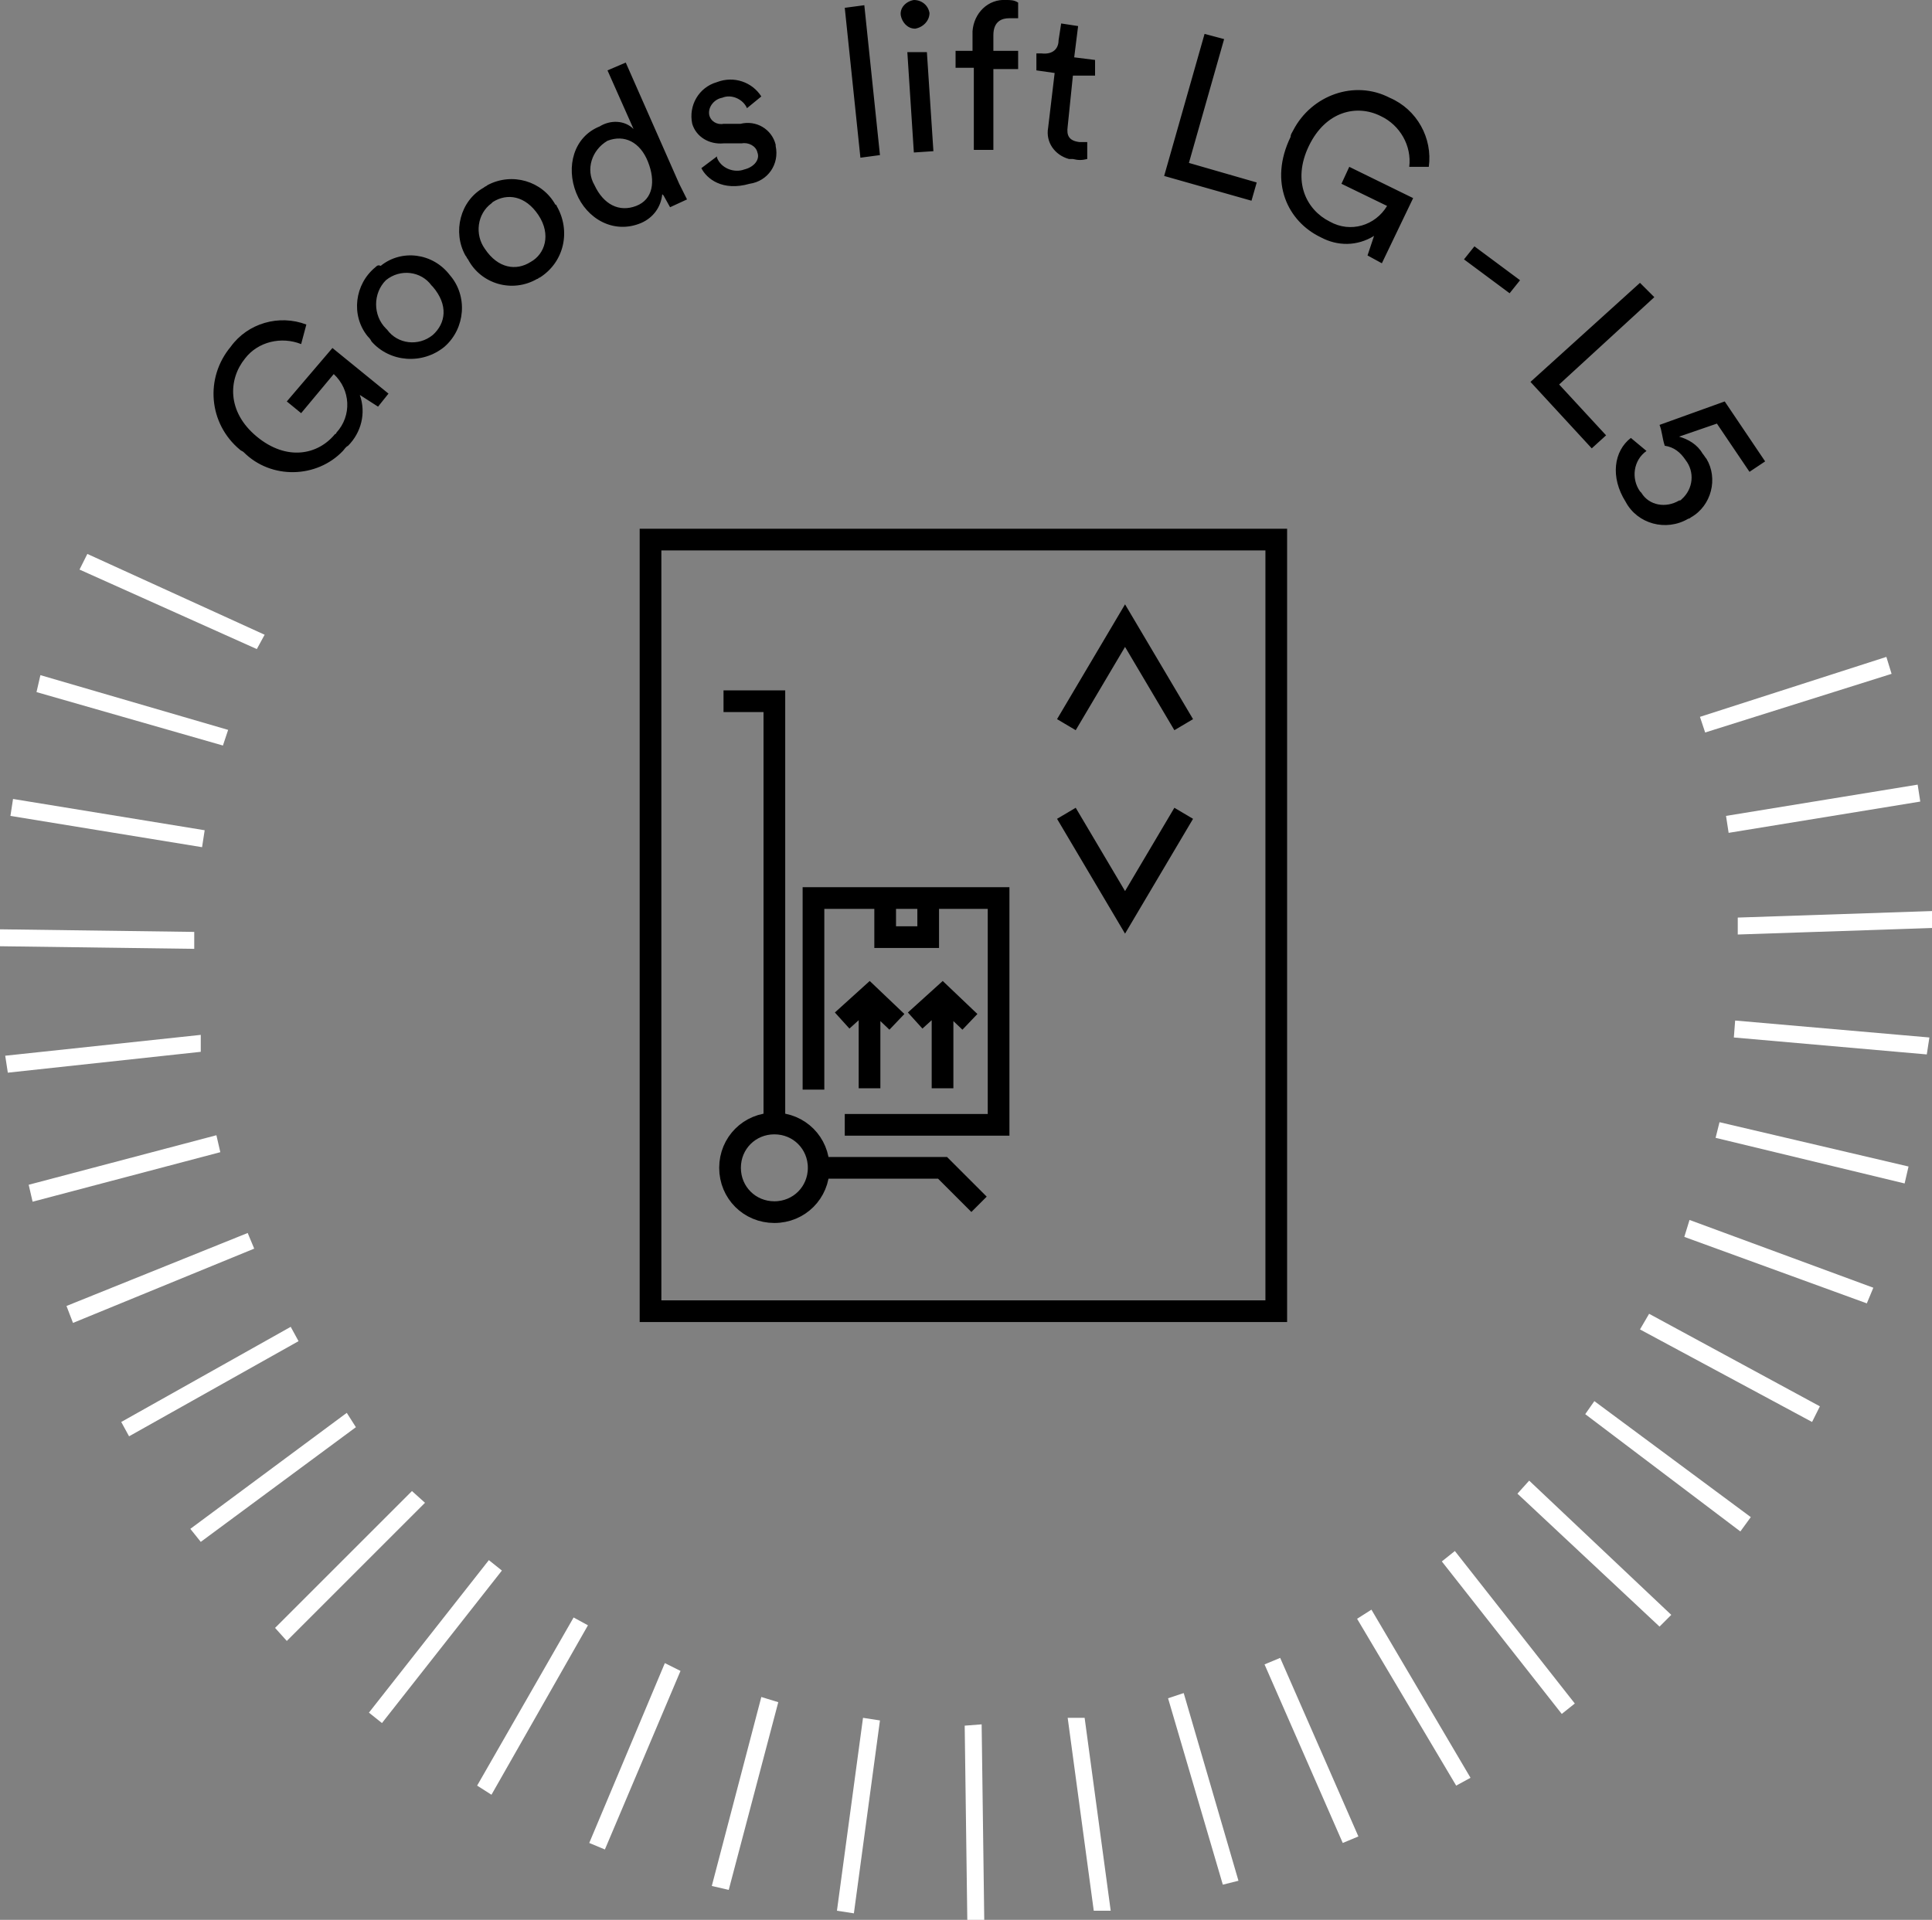
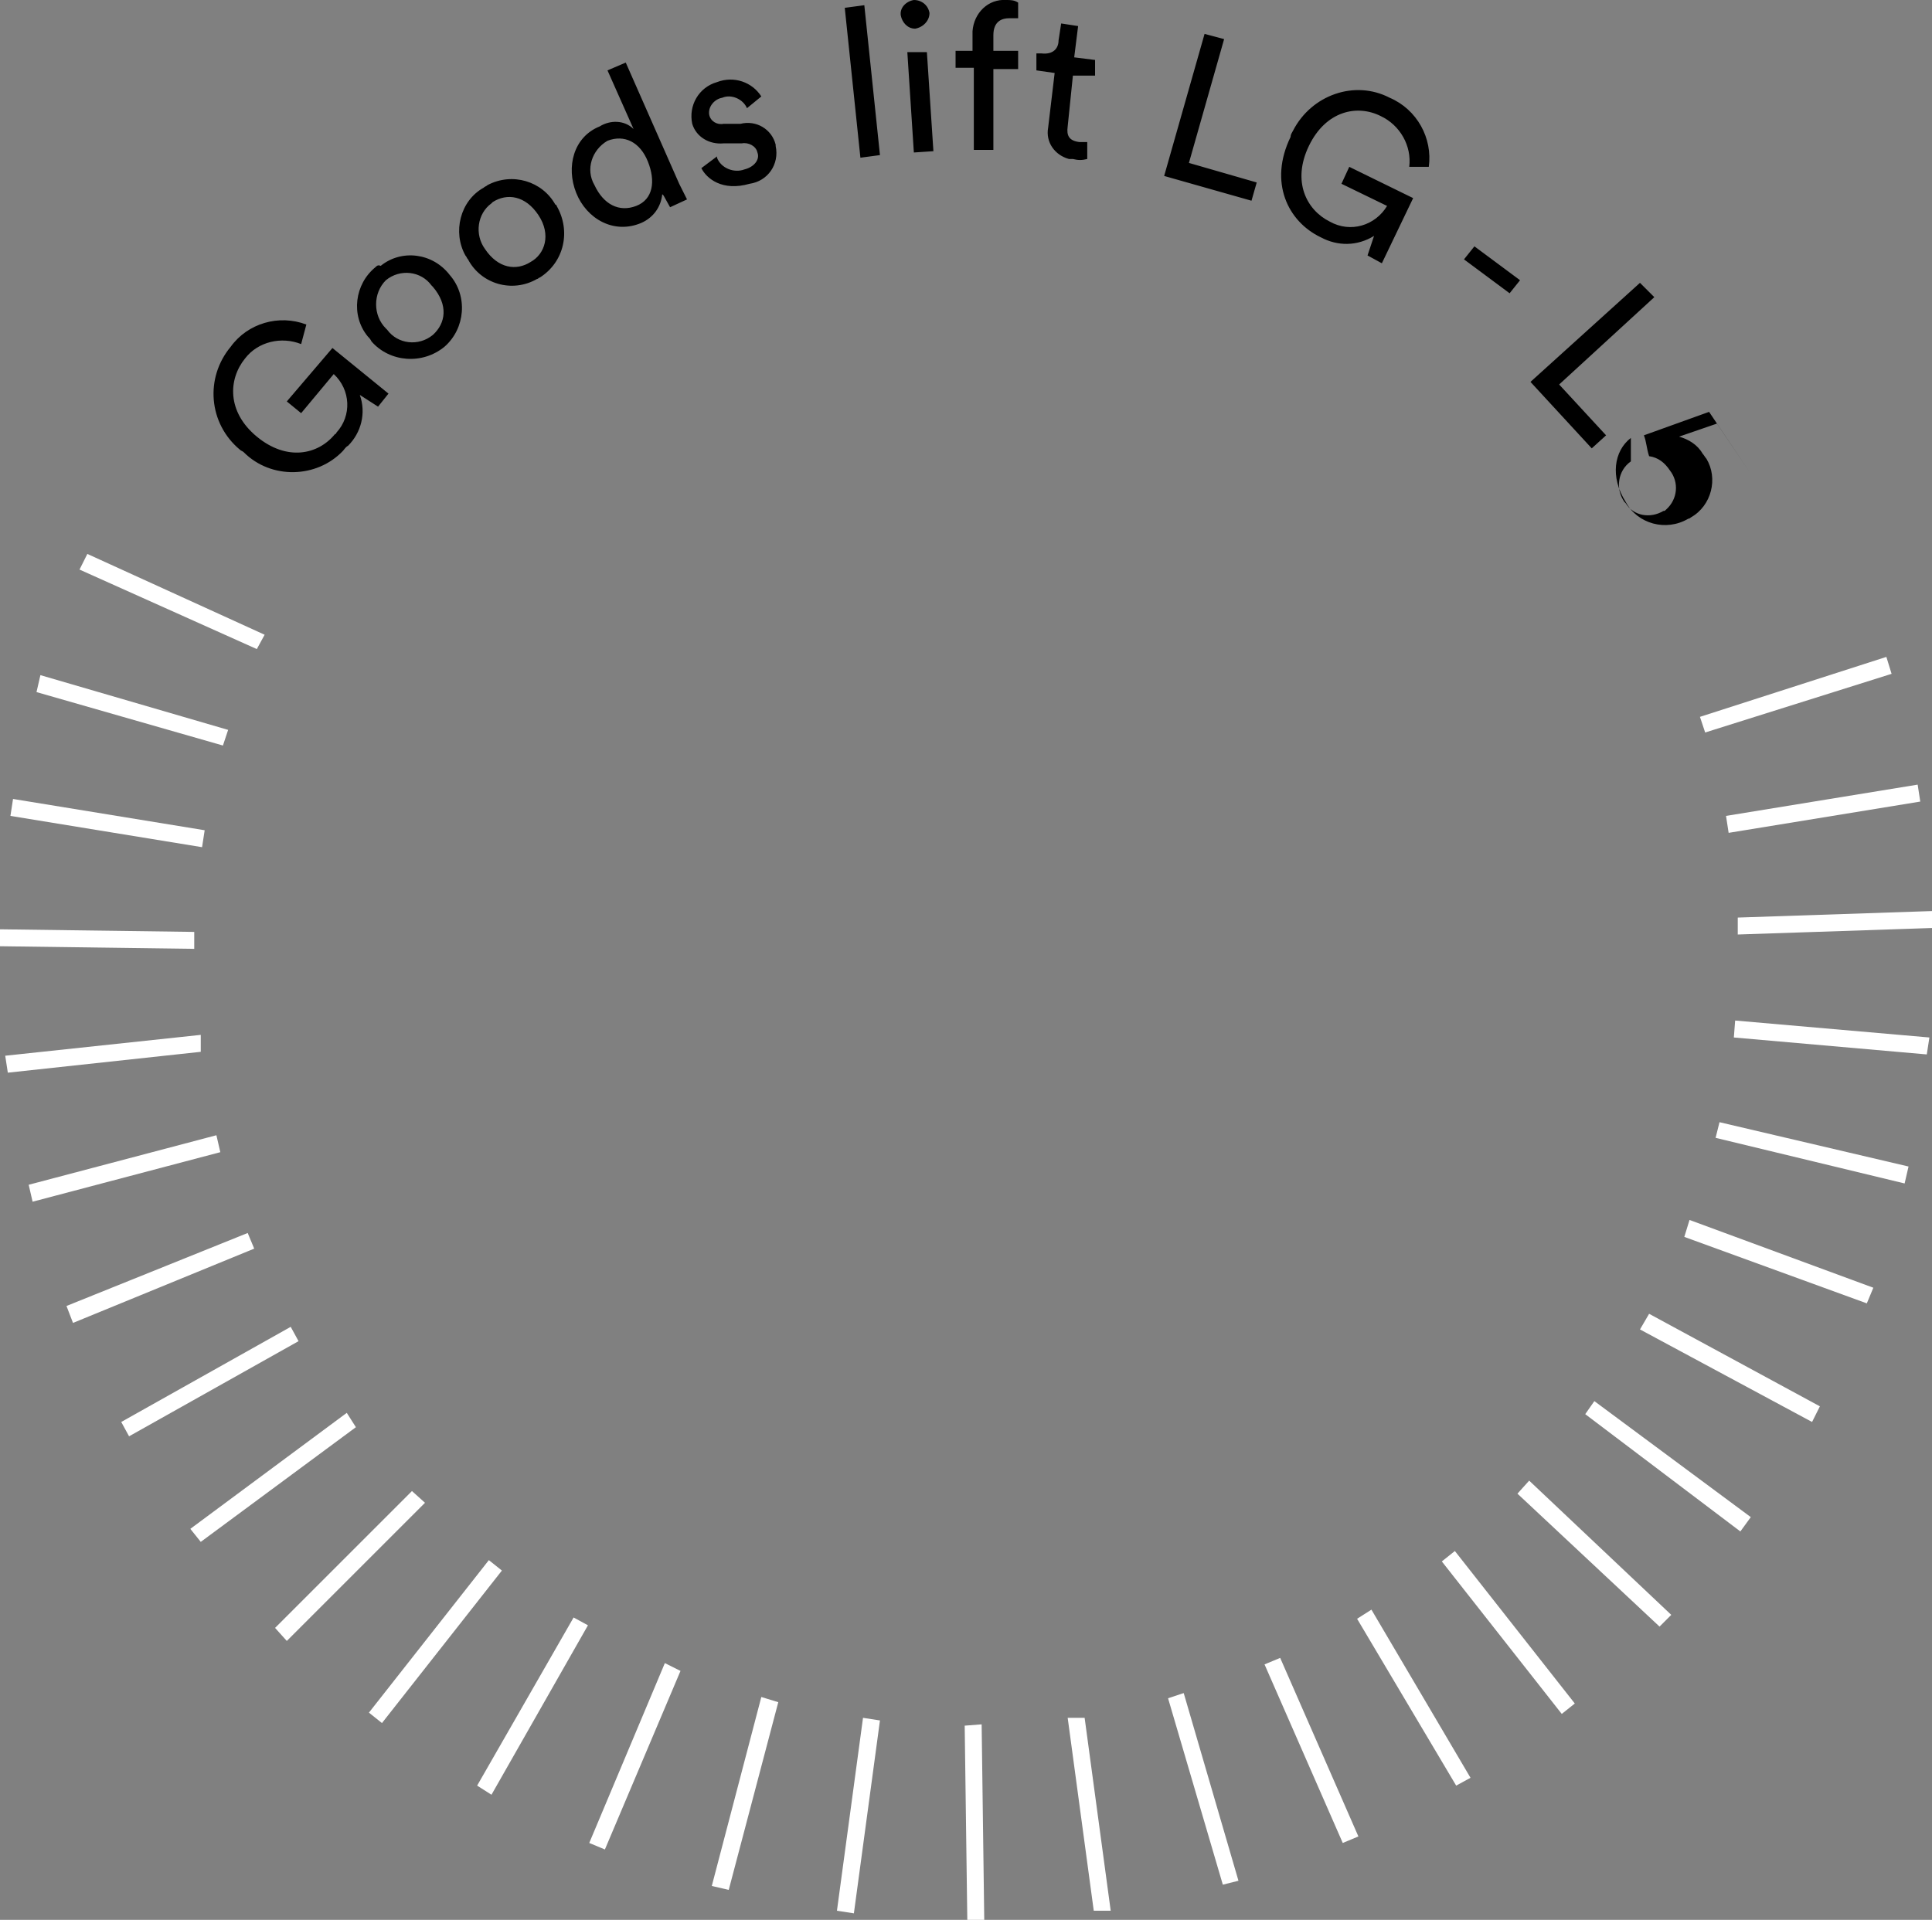
<svg xmlns="http://www.w3.org/2000/svg" xmlns:xlink="http://www.w3.org/1999/xlink" version="1.1" id="Layer_1" x="0px" y="0px" viewBox="0 0 148.2 147.3" style="enable-background:new 0 0 148.2 147.3;" xml:space="preserve">
  <rect x="0" y="0" width="148.2" height="147.3" fill="#808080" stroke="none" />
  <style type="text/css">
	.st0{clip-path:url(#SVGID_2_);}
	.st1{fill:none;stroke:#000000;stroke-width:1.664;stroke-miterlimit:10;}
	.st2{fill:#FFFFFF;}
	.st3{clip-path:url(#SVGID_4_);}
</style>
  <g id="Layer_2_1_">
    <g id="Layer_1-2">
      <g>
        <defs>
-           <rect id="SVGID_1_" width="148.2" height="147.3" />
-         </defs>
+           </defs>
        <clipPath id="SVGID_2_">
          <use xlink:href="#SVGID_1_" style="overflow:visible;" />
        </clipPath>
        <g class="st0">
          <path class="st1" d="M71.2,68.9v3h-3.3v-3 M72.3,76.5v7 M66.7,76.5v7 M74.4,78.4l-2.1-2l-2.1,1.9 M68.8,78.4l-2.1-2l-2.1,1.9       M62.8,89.6h9.5l2.8,2.8 M62.8,89.6c0,1.9-1.5,3.4-3.4,3.4S56,91.5,56,89.6c0-1.9,1.5-3.4,3.4-3.4      C61.3,86.2,62.8,87.7,62.8,89.6L62.8,89.6z M55.5,53.8h3.9V86 M62.4,83.6V68.9h14.2v17.4H64.8 M49.9,100.6h48V41.4h-48V100.6z       M90.8,62.4L86.3,70l-4.5-7.6 M81.8,55.6l4.5-7.6l4.5,7.6" />
        </g>
      </g>
      <path class="st2" d="M74,132.4l0.2,14.9h1.3l-0.2-15L74,132.4z M64.2,146.6l1.3,0.2l2-14.8l-1.3-0.2L64.2,146.6z M81.9,131.8    l2,14.8h1.3l-2-14.8H81.9z M54.6,144.7l1.3,0.3l3.8-14.4l-1.3-0.4L54.6,144.7z M89.6,130.3l4.2,14.3l1.2-0.3l-4.2-14.4L89.6,130.3    z M45.2,141.4l1.2,0.5l5.8-13.7l-1.2-0.6L45.2,141.4z M97,127.7l6,13.7l1.2-0.5l-6-13.7L97,127.7z M36.6,137l1.1,0.7l7.4-13    l-1.1-0.6L36.6,137z M104.1,124.2l7.6,12.8l1.1-0.6l-7.6-12.9L104.1,124.2z M28.3,131.4l1,0.8l9.2-11.7l-1-0.8L28.3,131.4z     M110.6,119.8l9.2,11.7l1-0.8l-9.2-11.7L110.6,119.8z M21.1,124.9l0.9,1l10.6-10.6l-1-0.9L21.1,124.9z M116.4,114.6l10.9,10.2    l0.9-0.9l-10.9-10.3L116.4,114.6z M14.6,117.3l0.8,1l11.9-8.8l-0.7-1.1L14.6,117.3z M121.6,108.5l11.9,9l0.8-1.1l-12-8.9    L121.6,108.5z M9.3,109.1l0.6,1.1l13-7.3l-0.6-1.1L9.3,109.1z M125.8,102l13.2,7.1l0.6-1.2l-13.1-7.1L125.8,102z M5.1,100.2    l0.5,1.3l13.9-5.7L19,94.6L5.1,100.2z M129.2,94.9l14,5.1l0.5-1.2l-14.1-5.2L129.2,94.9z M2.2,90.9l0.3,1.3l14.4-3.8l-0.3-1.3    L2.2,90.9z M131.6,87.3l14.5,3.5l0.3-1.3l-14.5-3.4L131.6,87.3z M0.4,81l0.2,1.3l14.8-1.6v-1.3L0.4,81z M133,79.6l14.8,1.3    l0.2-1.3l-14.9-1.3L133,79.6z M0,72.6l14.9,0.2v-1.3L0,71.3V72.6z M133.3,70.4v1.3l14.9-0.5v-1.3L133.3,70.4z M0.8,62.6L15.5,65    l0.2-1.3L1,61.3L0.8,62.6z M132.4,62.6l0.2,1.3l14.7-2.4l-0.2-1.3L132.4,62.6z M2.8,53.1l14.3,4.1l0.4-1.2L3.1,51.8L2.8,53.1z     M130.4,55l0.4,1.2l14.3-4.5l-0.4-1.3L130.4,55z M6.1,43.7l13.6,6.1l0.6-1.1L6.7,42.5L6.1,43.7z" />
      <g>
        <defs>
          <rect id="SVGID_3_" width="148.2" height="147.3" />
        </defs>
        <clipPath id="SVGID_4_">
          <use xlink:href="#SVGID_3_" style="overflow:visible;" />
        </clipPath>
        <g class="st3">
-           <path d="M125.1,33.6c-1.3,1-1.6,3-0.4,4.9c0.9,1.7,3.1,2.3,4.8,1.3c0.1,0,0.2-0.1,0.2-0.1c1.6-0.9,2.1-3,1.2-4.5      c-0.1-0.1-0.2-0.3-0.3-0.4c-0.4-0.7-1.1-1.1-1.8-1.3l2.9-1l2.5,3.7l1.2-0.8l-3.1-4.6l-5,1.8c0.2,0.5,0.2,1,0.4,1.6      c0.7,0.1,1.2,0.5,1.6,1.1c0.7,0.9,0.6,2.2-0.3,3c-0.1,0.1-0.1,0.1-0.2,0.1c-1,0.6-2.3,0.4-2.9-0.6c0,0-0.1-0.1-0.1-0.1      c-0.7-1-0.5-2.4,0.5-3.1c0,0,0,0,0,0L125.1,33.6z M122.1,34.4l1.1-1l-3.6-3.9l7.3-6.7l-1.1-1.1l-8.4,7.6L122.1,34.4z       M115.8,22.5l0.8-1l-3.5-2.6l-0.8,1L115.8,22.5z M106,20.2l2.4-5l-4.9-2.4l-0.6,1.3l3.5,1.7c-0.9,1.5-2.8,2.1-4.4,1.2      c0,0,0,0,0,0c-1.8-0.9-2.9-3.1-1.6-5.8s3.7-3.2,5.5-2.3c1.5,0.7,2.4,2.3,2.2,3.9h1.5c0.3-2.2-0.9-4.4-3-5.3      c-2.7-1.4-6-0.2-7.4,2.5c-0.1,0.2-0.2,0.3-0.2,0.5c-1.7,3.5-0.2,6.5,2.3,7.7c1.3,0.7,2.8,0.7,4.1-0.1l-0.5,1.5L106,20.2z       M96,15.4l0.4-1.4l-5.2-1.5L93.9,3l-1.5-0.4l-3.1,10.9L96,15.4z M82.7,2l-1.3-0.2l-0.2,1.3c0,0.6-0.4,1.1-1.3,1h-0.4v1.3      l1.4,0.2l-0.5,4.2c-0.2,1.1,0.5,2.1,1.6,2.4c0.1,0,0.2,0,0.3,0c0.4,0.1,0.7,0.1,1.1,0v-1.3h-0.6c-0.8-0.1-1-0.5-0.9-1.2l0.4-3.9      H84V4.6l-1.6-0.2L82.7,2z M78.1,5.3V3.9h-1.9V2.7c0-1.1,0.7-1.3,1.2-1.3h0.7V0.2C77.8,0,77.5,0,77.2,0c-1.4-0.1-2.5,1-2.6,2.4      c0,0.1,0,0.1,0,0.2v1.3h-1.3v1.3h1.4v6.3h1.5V5.3H78.1z M69.1,1.2c0.1,0.5,0.5,1,1.1,1c0.6-0.1,1.1-0.6,1.1-1.2      c-0.1-0.6-0.6-1-1.2-1C69.5,0.1,69,0.6,69.1,1.2C69.1,1.2,69.1,1.2,69.1,1.2 M71.6,11.6L71.1,4h-1.5l0.5,7.7L71.6,11.6z       M67.5,11.9L66.3,0.4l-1.5,0.2L66,12.1L67.5,11.9z M53.8,12.9c0.4,0.8,1.6,1.8,3.7,1.2c1.4-0.2,2.3-1.5,2-2.9c0,0,0-0.1,0-0.1      c-0.3-1.2-1.5-1.9-2.7-1.6h-1.3c-0.5,0.1-1-0.2-1.1-0.7c-0.1-0.6,0.4-1.2,1-1.3c0.7-0.3,1.6,0.1,1.9,0.8l1.1-0.9      c-0.7-1.1-2.1-1.6-3.4-1.1c-1.4,0.4-2.2,1.8-1.9,3.2c0.3,1,1.3,1.6,2.4,1.5h1.4c0.5-0.1,1.1,0.2,1.2,0.7c0.2,0.5-0.2,1.1-1,1.3      c-0.8,0.3-1.8-0.1-2.1-0.9c0,0,0-0.1,0-0.1L53.8,12.9z M50.9,15l0.5,0.9l1.3-0.6c-0.2-0.4-0.4-0.8-0.6-1.2L48,4.8l-1.4,0.6      l2,4.5c-0.7-0.7-1.8-0.7-2.6-0.2c-2,0.8-2.6,3.1-1.8,5.1s2.9,3.2,5,2.3c0.9-0.4,1.5-1.2,1.6-2.2L50.9,15z M45.6,14.2      c-0.7-1.2-0.2-2.7,1-3.4c0,0,0,0,0,0c1.3-0.5,2.5,0.1,3.1,1.6s0.4,2.9-0.9,3.4S46.3,15.7,45.6,14.2 M37.1,14.4      c-1.8,1-2.4,3.4-1.4,5.2c0.1,0.1,0.1,0.2,0.2,0.3c1,1.9,3.4,2.6,5.3,1.5c0.1,0,0.1-0.1,0.2-0.1c1.9-1.2,2.4-3.6,1.3-5.5      c0,0,0-0.1-0.1-0.1c-1-1.8-3.3-2.5-5.2-1.5C37.3,14.3,37.2,14.3,37.1,14.4 M40.7,20.1c-1.1,0.7-2.5,0.5-3.5-1      c-0.8-1.1-0.6-2.7,0.5-3.5c0,0,0.1-0.1,0.1-0.1c1.1-0.7,2.5-0.5,3.5,1S41.8,19.5,40.7,20.1 M28.8,20.5c-1.6,1.3-1.9,3.7-0.6,5.3      c0.1,0.1,0.2,0.2,0.3,0.4c1.4,1.6,3.9,1.8,5.6,0.4c1.6-1.4,1.8-3.9,0.4-5.5c-1.3-1.7-3.7-2-5.3-0.7C29,20.3,28.9,20.4,28.8,20.5       M33.2,25.7c-1.1,0.9-2.7,0.7-3.5-0.4c0,0-0.1-0.1-0.1-0.1c-1-1-1-2.7,0-3.7c0,0,0,0,0,0c1.1-0.9,2.7-0.7,3.5,0.4      c0,0,0.1,0.1,0.1,0.1C34.4,23.4,34.2,24.8,33.2,25.7 M29.8,30.2l-4.3-3.5L22,30.8l1.1,0.9l2.5-3c1.3,1.2,1.4,3.2,0.2,4.5      c0,0,0,0.1-0.1,0.1c-1.3,1.6-3.7,2.1-6,0.2s-2.2-4.4-0.9-6c1-1.3,2.8-1.7,4.3-1.1l0.4-1.5c-2.1-0.8-4.5-0.1-5.8,1.7      c-2,2.4-1.7,5.9,0.7,7.9c0.1,0.1,0.2,0.1,0.3,0.2c2.1,2.1,5.6,2,7.6-0.1c0.1-0.1,0.2-0.3,0.4-0.4c1-1,1.4-2.5,0.9-3.9l1.4,0.9      L29.8,30.2z" />
+           <path d="M125.1,33.6c-1.3,1-1.6,3-0.4,4.9c0.9,1.7,3.1,2.3,4.8,1.3c0.1,0,0.2-0.1,0.2-0.1c1.6-0.9,2.1-3,1.2-4.5      c-0.1-0.1-0.2-0.3-0.3-0.4c-0.4-0.7-1.1-1.1-1.8-1.3l2.9-1l2.5,3.7l-3.1-4.6l-5,1.8c0.2,0.5,0.2,1,0.4,1.6      c0.7,0.1,1.2,0.5,1.6,1.1c0.7,0.9,0.6,2.2-0.3,3c-0.1,0.1-0.1,0.1-0.2,0.1c-1,0.6-2.3,0.4-2.9-0.6c0,0-0.1-0.1-0.1-0.1      c-0.7-1-0.5-2.4,0.5-3.1c0,0,0,0,0,0L125.1,33.6z M122.1,34.4l1.1-1l-3.6-3.9l7.3-6.7l-1.1-1.1l-8.4,7.6L122.1,34.4z       M115.8,22.5l0.8-1l-3.5-2.6l-0.8,1L115.8,22.5z M106,20.2l2.4-5l-4.9-2.4l-0.6,1.3l3.5,1.7c-0.9,1.5-2.8,2.1-4.4,1.2      c0,0,0,0,0,0c-1.8-0.9-2.9-3.1-1.6-5.8s3.7-3.2,5.5-2.3c1.5,0.7,2.4,2.3,2.2,3.9h1.5c0.3-2.2-0.9-4.4-3-5.3      c-2.7-1.4-6-0.2-7.4,2.5c-0.1,0.2-0.2,0.3-0.2,0.5c-1.7,3.5-0.2,6.5,2.3,7.7c1.3,0.7,2.8,0.7,4.1-0.1l-0.5,1.5L106,20.2z       M96,15.4l0.4-1.4l-5.2-1.5L93.9,3l-1.5-0.4l-3.1,10.9L96,15.4z M82.7,2l-1.3-0.2l-0.2,1.3c0,0.6-0.4,1.1-1.3,1h-0.4v1.3      l1.4,0.2l-0.5,4.2c-0.2,1.1,0.5,2.1,1.6,2.4c0.1,0,0.2,0,0.3,0c0.4,0.1,0.7,0.1,1.1,0v-1.3h-0.6c-0.8-0.1-1-0.5-0.9-1.2l0.4-3.9      H84V4.6l-1.6-0.2L82.7,2z M78.1,5.3V3.9h-1.9V2.7c0-1.1,0.7-1.3,1.2-1.3h0.7V0.2C77.8,0,77.5,0,77.2,0c-1.4-0.1-2.5,1-2.6,2.4      c0,0.1,0,0.1,0,0.2v1.3h-1.3v1.3h1.4v6.3h1.5V5.3H78.1z M69.1,1.2c0.1,0.5,0.5,1,1.1,1c0.6-0.1,1.1-0.6,1.1-1.2      c-0.1-0.6-0.6-1-1.2-1C69.5,0.1,69,0.6,69.1,1.2C69.1,1.2,69.1,1.2,69.1,1.2 M71.6,11.6L71.1,4h-1.5l0.5,7.7L71.6,11.6z       M67.5,11.9L66.3,0.4l-1.5,0.2L66,12.1L67.5,11.9z M53.8,12.9c0.4,0.8,1.6,1.8,3.7,1.2c1.4-0.2,2.3-1.5,2-2.9c0,0,0-0.1,0-0.1      c-0.3-1.2-1.5-1.9-2.7-1.6h-1.3c-0.5,0.1-1-0.2-1.1-0.7c-0.1-0.6,0.4-1.2,1-1.3c0.7-0.3,1.6,0.1,1.9,0.8l1.1-0.9      c-0.7-1.1-2.1-1.6-3.4-1.1c-1.4,0.4-2.2,1.8-1.9,3.2c0.3,1,1.3,1.6,2.4,1.5h1.4c0.5-0.1,1.1,0.2,1.2,0.7c0.2,0.5-0.2,1.1-1,1.3      c-0.8,0.3-1.8-0.1-2.1-0.9c0,0,0-0.1,0-0.1L53.8,12.9z M50.9,15l0.5,0.9l1.3-0.6c-0.2-0.4-0.4-0.8-0.6-1.2L48,4.8l-1.4,0.6      l2,4.5c-0.7-0.7-1.8-0.7-2.6-0.2c-2,0.8-2.6,3.1-1.8,5.1s2.9,3.2,5,2.3c0.9-0.4,1.5-1.2,1.6-2.2L50.9,15z M45.6,14.2      c-0.7-1.2-0.2-2.7,1-3.4c0,0,0,0,0,0c1.3-0.5,2.5,0.1,3.1,1.6s0.4,2.9-0.9,3.4S46.3,15.7,45.6,14.2 M37.1,14.4      c-1.8,1-2.4,3.4-1.4,5.2c0.1,0.1,0.1,0.2,0.2,0.3c1,1.9,3.4,2.6,5.3,1.5c0.1,0,0.1-0.1,0.2-0.1c1.9-1.2,2.4-3.6,1.3-5.5      c0,0,0-0.1-0.1-0.1c-1-1.8-3.3-2.5-5.2-1.5C37.3,14.3,37.2,14.3,37.1,14.4 M40.7,20.1c-1.1,0.7-2.5,0.5-3.5-1      c-0.8-1.1-0.6-2.7,0.5-3.5c0,0,0.1-0.1,0.1-0.1c1.1-0.7,2.5-0.5,3.5,1S41.8,19.5,40.7,20.1 M28.8,20.5c-1.6,1.3-1.9,3.7-0.6,5.3      c0.1,0.1,0.2,0.2,0.3,0.4c1.4,1.6,3.9,1.8,5.6,0.4c1.6-1.4,1.8-3.9,0.4-5.5c-1.3-1.7-3.7-2-5.3-0.7C29,20.3,28.9,20.4,28.8,20.5       M33.2,25.7c-1.1,0.9-2.7,0.7-3.5-0.4c0,0-0.1-0.1-0.1-0.1c-1-1-1-2.7,0-3.7c0,0,0,0,0,0c1.1-0.9,2.7-0.7,3.5,0.4      c0,0,0.1,0.1,0.1,0.1C34.4,23.4,34.2,24.8,33.2,25.7 M29.8,30.2l-4.3-3.5L22,30.8l1.1,0.9l2.5-3c1.3,1.2,1.4,3.2,0.2,4.5      c0,0,0,0.1-0.1,0.1c-1.3,1.6-3.7,2.1-6,0.2s-2.2-4.4-0.9-6c1-1.3,2.8-1.7,4.3-1.1l0.4-1.5c-2.1-0.8-4.5-0.1-5.8,1.7      c-2,2.4-1.7,5.9,0.7,7.9c0.1,0.1,0.2,0.1,0.3,0.2c2.1,2.1,5.6,2,7.6-0.1c0.1-0.1,0.2-0.3,0.4-0.4c1-1,1.4-2.5,0.9-3.9l1.4,0.9      L29.8,30.2z" />
        </g>
      </g>
    </g>
  </g>
</svg>